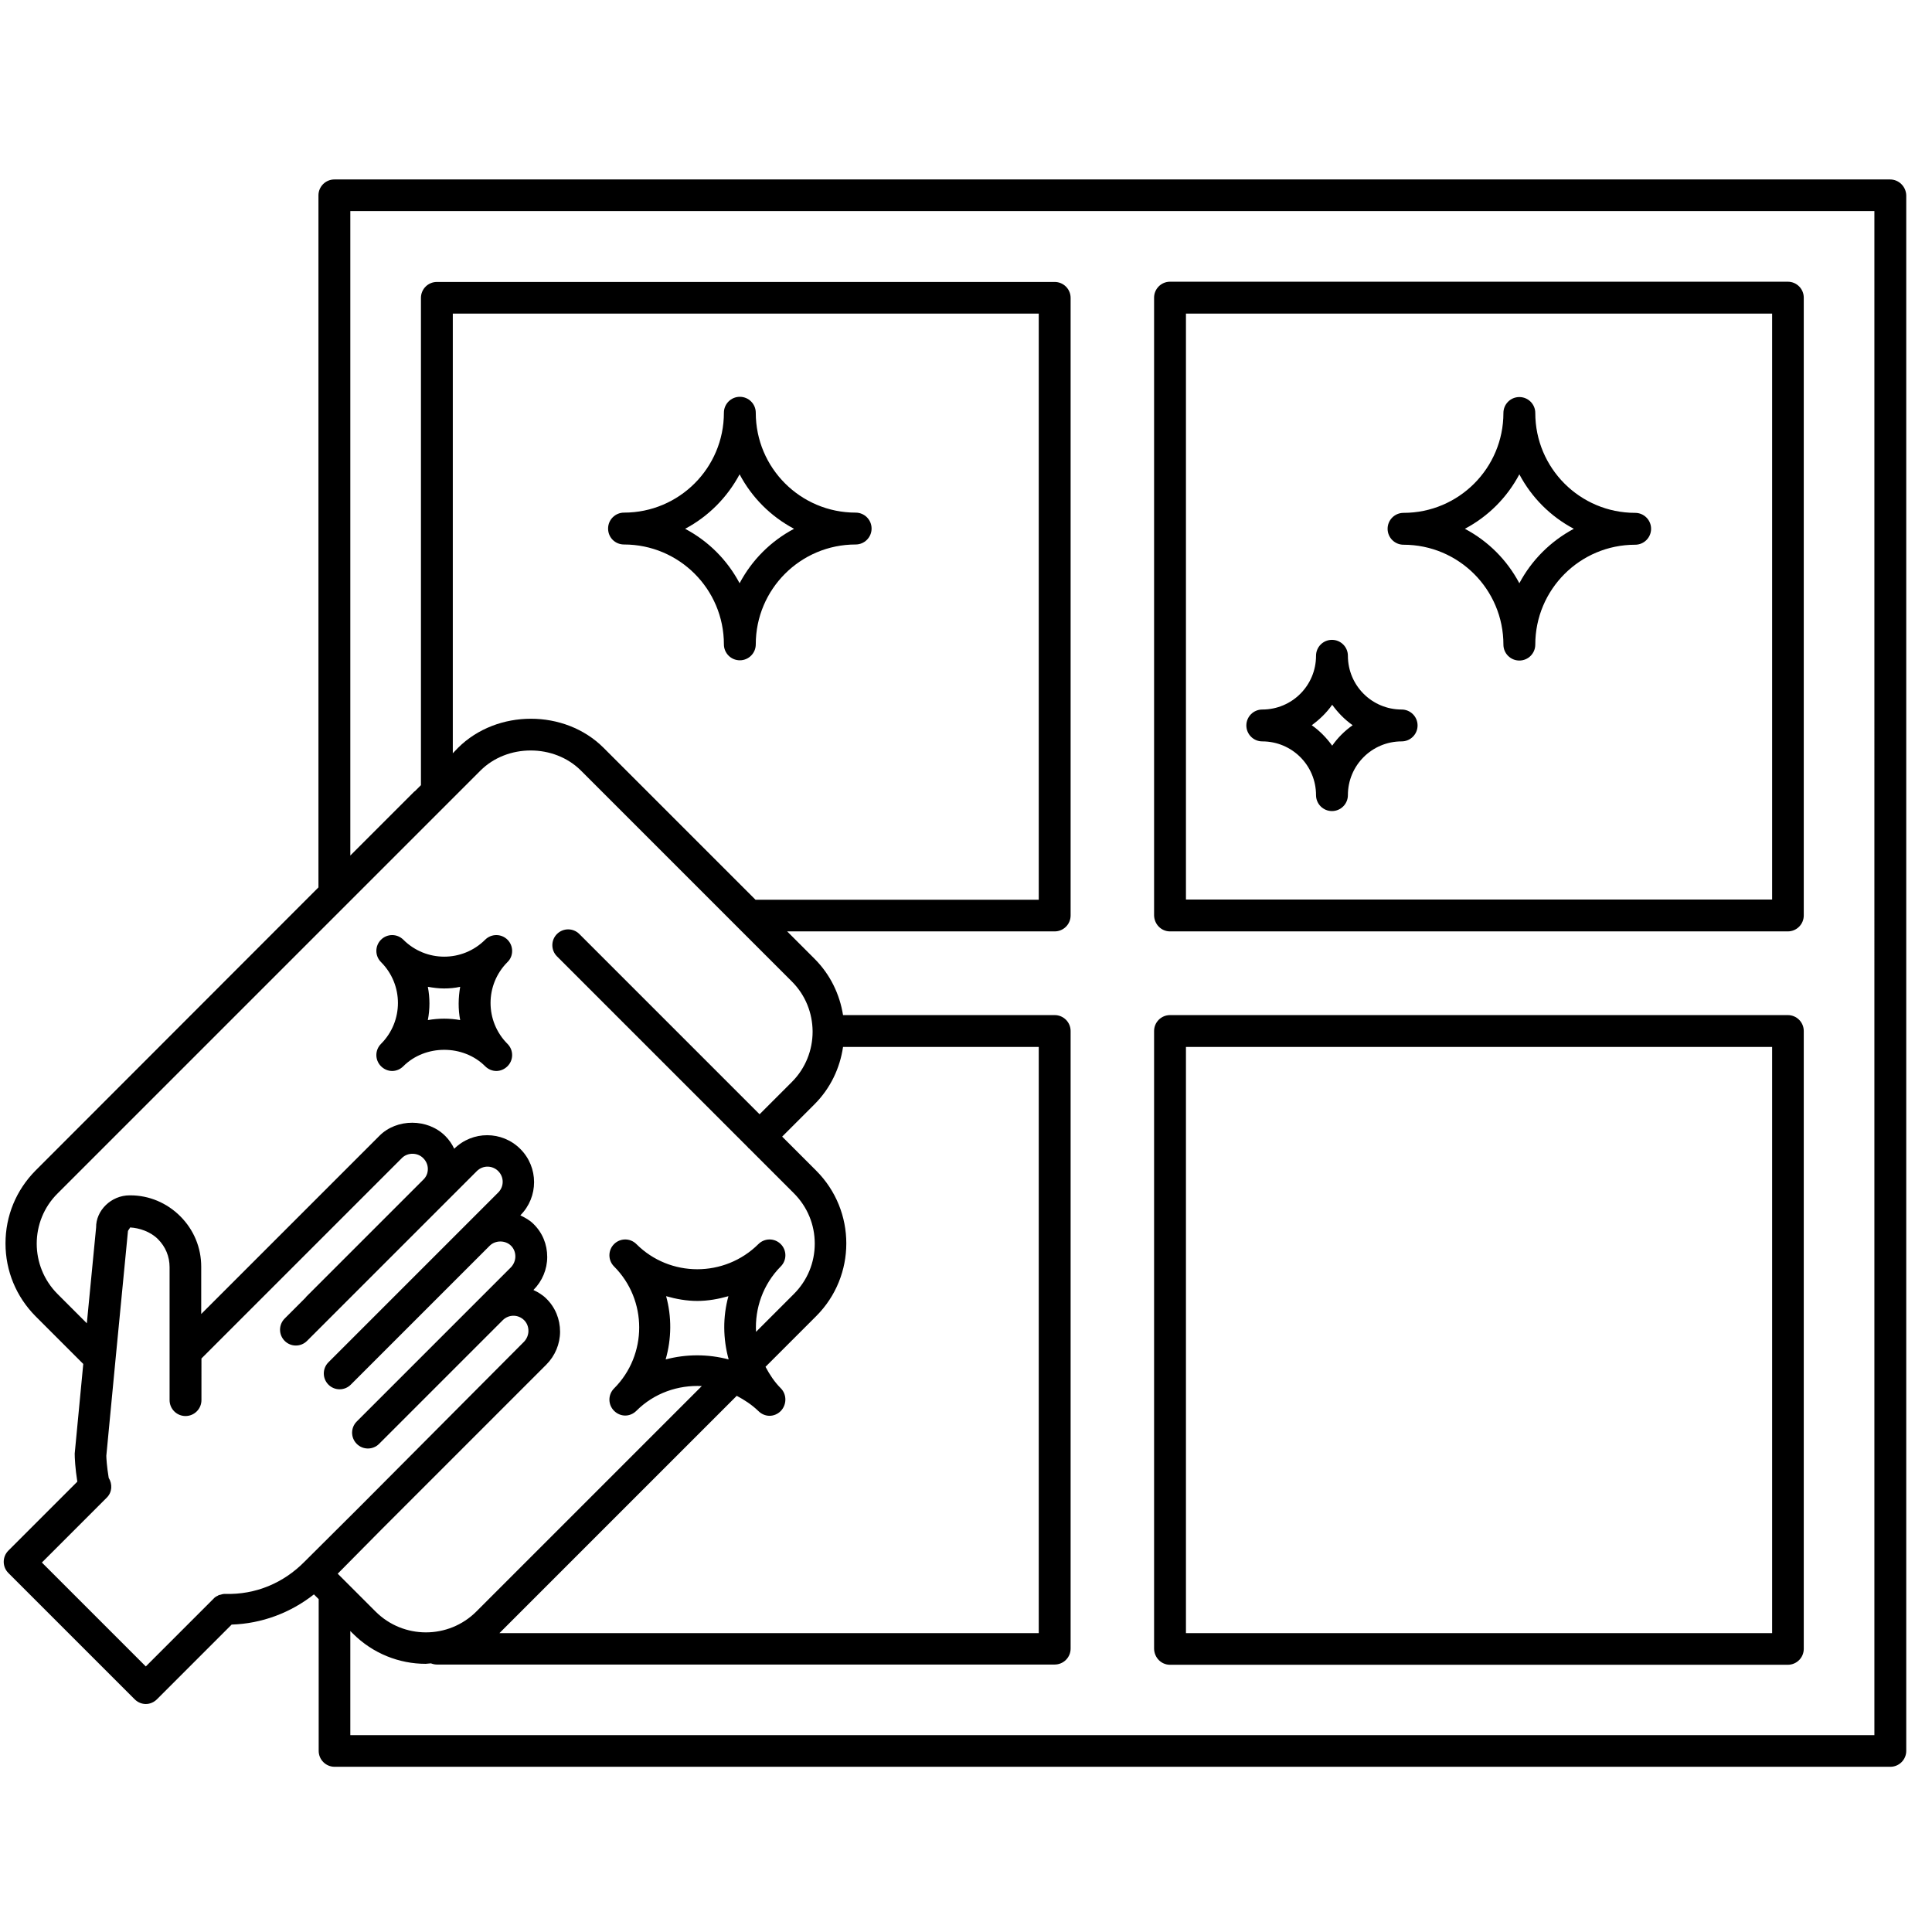
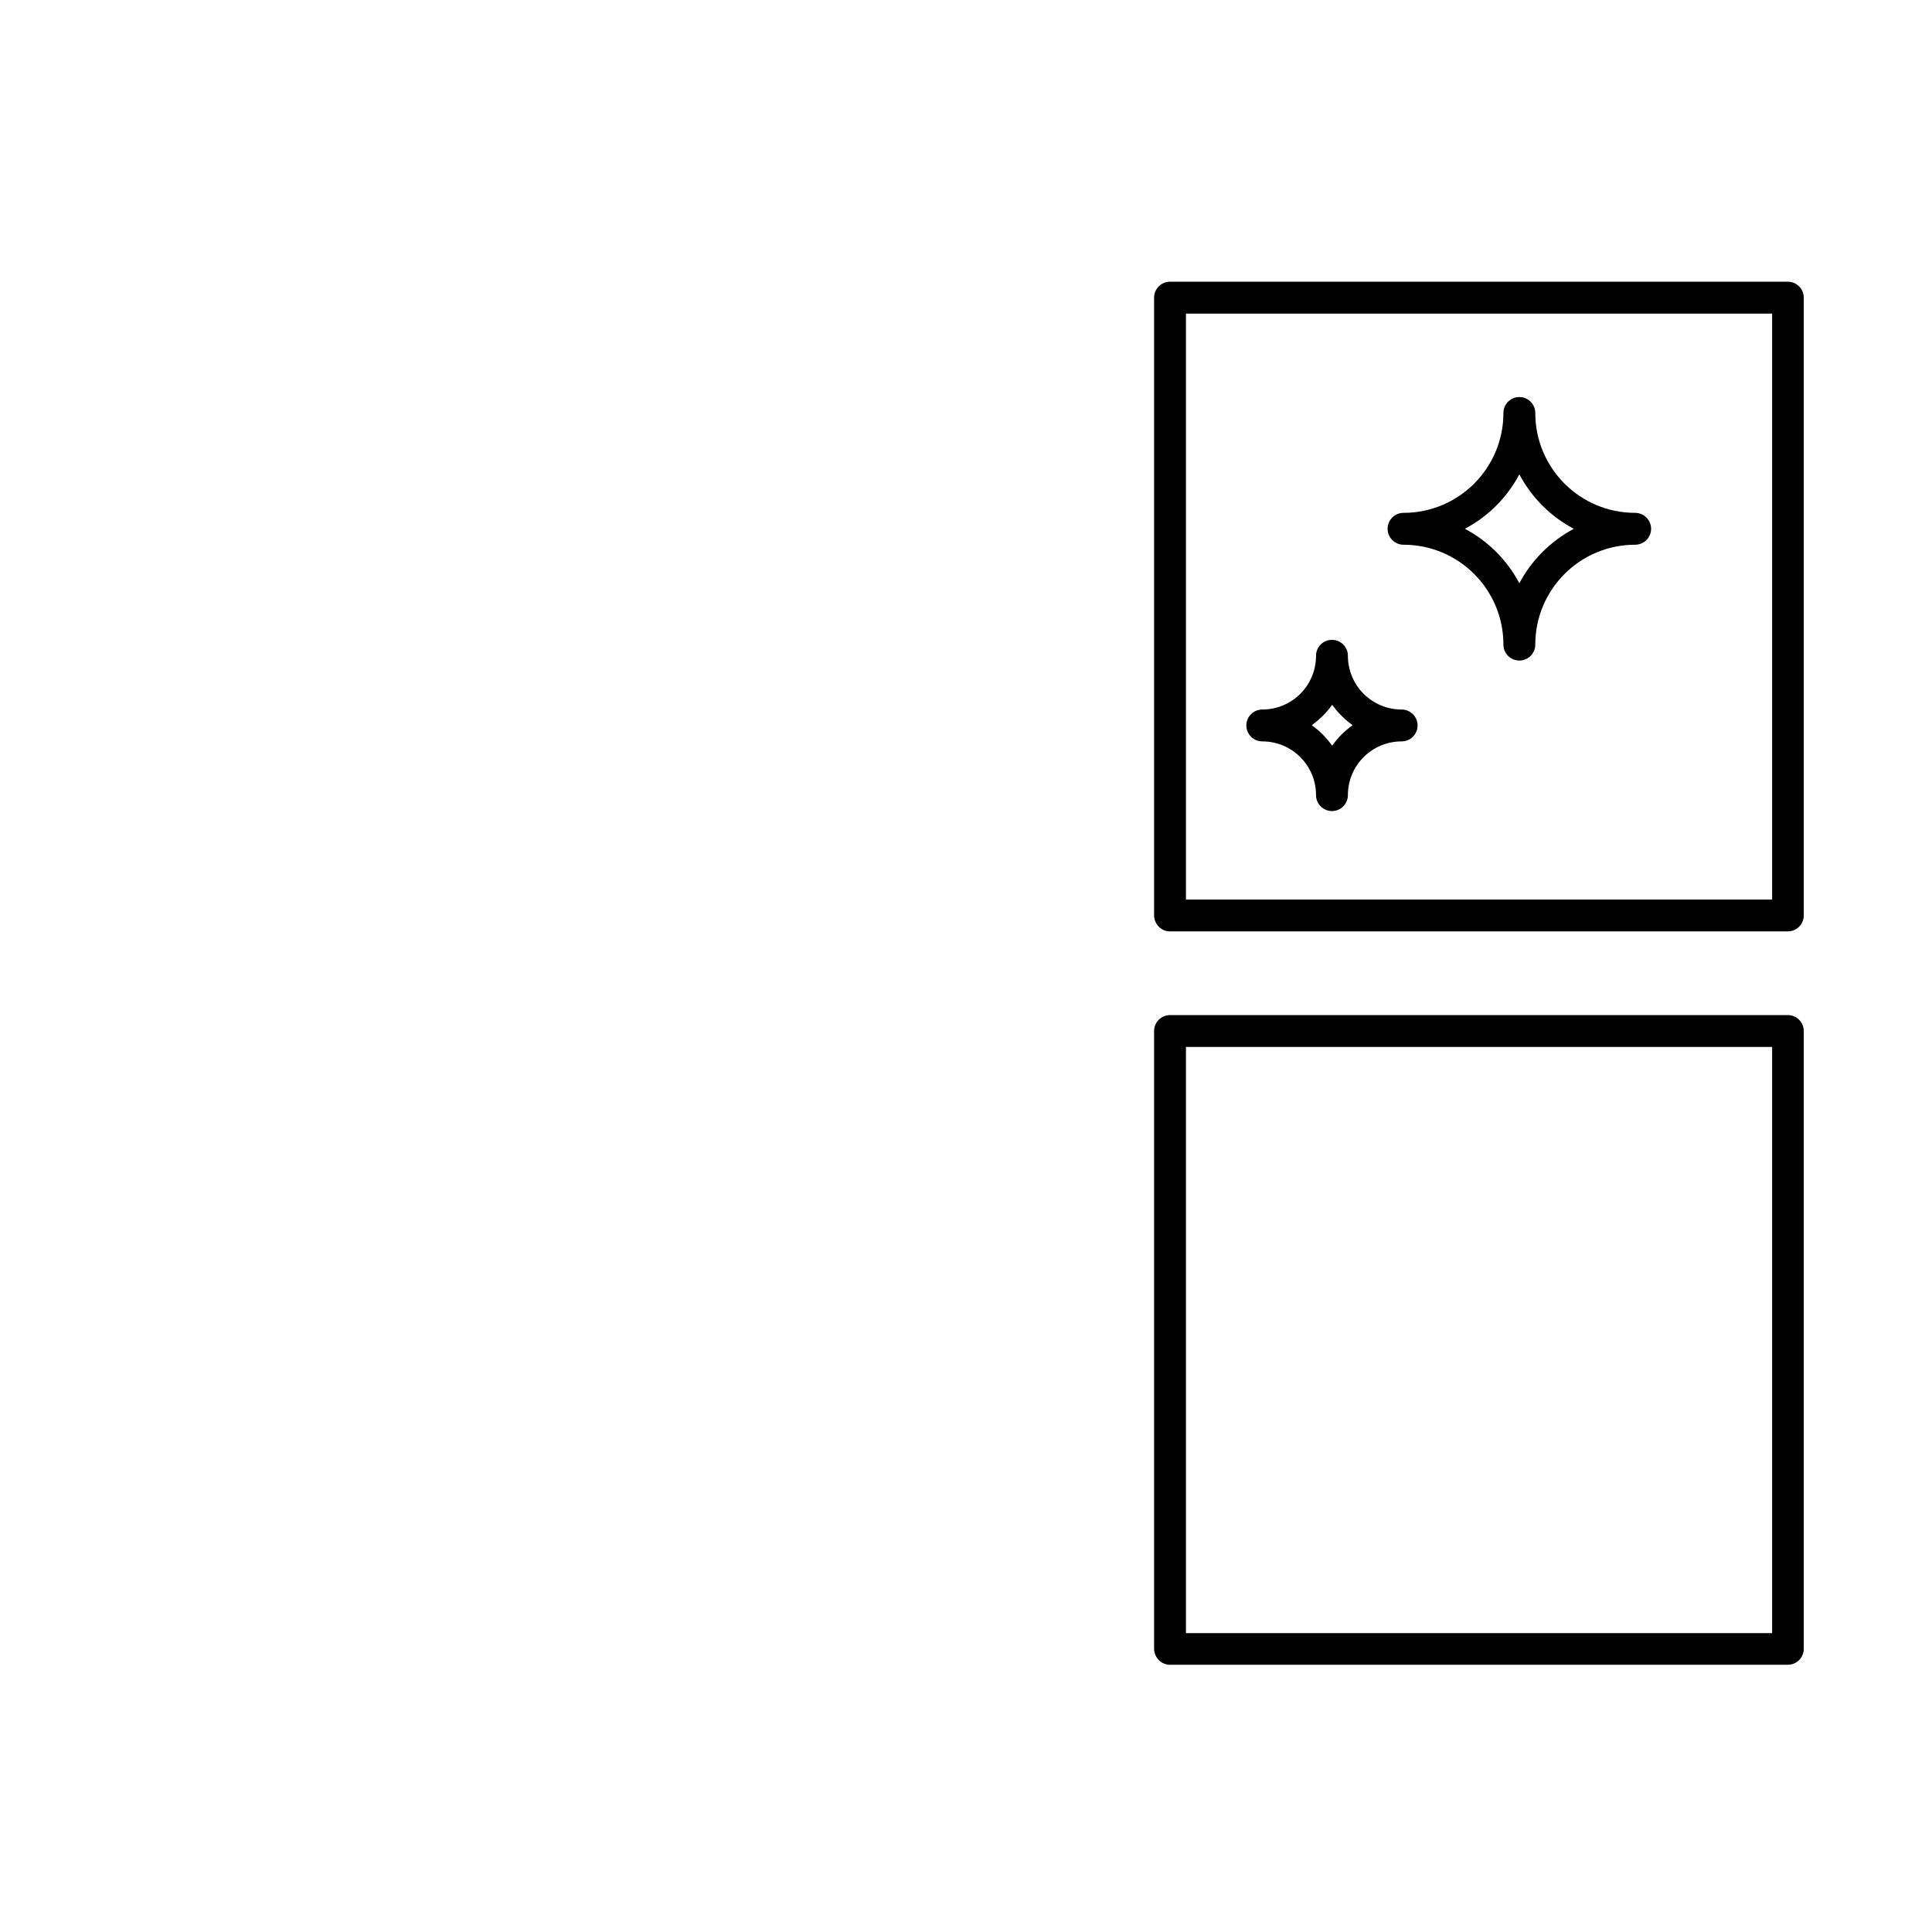
<svg xmlns="http://www.w3.org/2000/svg" version="1.1" width="512" height="512" viewBox="0 0 512 512" xml:space="preserve">
  <desc>Created with Fabric.js 3.6.3</desc>
  <defs>
</defs>
  <g transform="matrix(6.302 0 0 6.302 253.034 257.92)">
    <g style="">
      <g transform="matrix(1 0 0 1 -9.04 -18.7)">
-         <path style="stroke: none; stroke-width: 1; stroke-dasharray: none; stroke-linecap: butt; stroke-dashoffset: 0; stroke-linejoin: miter; stroke-miterlimit: 4; fill: rgb(0,0,0); fill-rule: nonzero; opacity: 1;" transform=" translate(-40.96, -31.3)" d="M 36.09 31.97 c 2.32 0 4.2 1.88 4.2 4.2 c 0 0.37 0.3 0.67 0.67 0.67 c 0.37 0 0.67 -0.3 0.67 -0.67 c 0 -2.32 1.88 -4.2 4.2 -4.2 c 0.37 0 0.67 -0.3 0.67 -0.67 c 0 -0.37 -0.3 -0.67 -0.67 -0.67 c -2.32 0 -4.2 -1.88 -4.2 -4.2 c 0 -0.37 -0.3 -0.67 -0.67 -0.67 c -0.37 0 -0.67 0.3 -0.67 0.67 c 0 2.32 -1.88 4.2 -4.2 4.2 c -0.37 0 -0.67 0.3 -0.67 0.67 C 35.42 31.68 35.72 31.97 36.09 31.97 z M 40.95 29.02 c 0.52 0.98 1.31 1.77 2.29 2.29 c -0.98 0.52 -1.77 1.31 -2.29 2.29 c -0.52 -0.98 -1.31 -1.77 -2.29 -2.29 C 39.64 30.79 40.43 29.99 40.95 29.02 z" stroke-linecap="round" />
-       </g>
+         </g>
      <g transform="matrix(1 0 0 1 15.86 -10.42)">
        <path style="stroke: none; stroke-width: 1; stroke-dasharray: none; stroke-linecap: butt; stroke-dashoffset: 0; stroke-linejoin: miter; stroke-miterlimit: 4; fill: rgb(0,0,0); fill-rule: nonzero; opacity: 1;" transform=" translate(-65.86, -39.58)" d="M 68.79 38.91 c -1.25 0 -2.26 -1.01 -2.26 -2.26 c 0 -0.37 -0.3 -0.67 -0.67 -0.67 c -0.37 0 -0.67 0.3 -0.67 0.67 c 0 1.25 -1.01 2.26 -2.26 2.26 c -0.37 0 -0.67 0.3 -0.67 0.67 c 0 0.37 0.3 0.67 0.67 0.67 c 1.25 0 2.26 1.01 2.26 2.26 c 0 0.37 0.3 0.67 0.67 0.67 c 0.37 0 0.67 -0.3 0.67 -0.67 c 0 -1.25 1.01 -2.26 2.26 -2.26 c 0.37 0 0.67 -0.3 0.67 -0.67 C 69.46 39.21 69.16 38.91 68.79 38.91 z M 65.87 40.43 c -0.24 -0.33 -0.52 -0.62 -0.86 -0.86 c 0.33 -0.24 0.62 -0.52 0.86 -0.86 c 0.24 0.33 0.52 0.62 0.86 0.86 C 66.39 39.81 66.1 40.1 65.87 40.43 z" stroke-linecap="round" />
      </g>
      <g transform="matrix(1 0 0 1 23.74 -18.69)">
        <path style="stroke: none; stroke-width: 1; stroke-dasharray: none; stroke-linecap: butt; stroke-dashoffset: 0; stroke-linejoin: miter; stroke-miterlimit: 4; fill: rgb(0,0,0); fill-rule: nonzero; opacity: 1;" transform=" translate(-73.74, -31.31)" d="M 78.61 30.64 c -2.32 0 -4.2 -1.88 -4.2 -4.2 c 0 -0.37 -0.3 -0.67 -0.67 -0.67 c -0.37 0 -0.67 0.3 -0.67 0.67 c 0 2.32 -1.88 4.2 -4.2 4.2 c -0.37 0 -0.67 0.3 -0.67 0.67 c 0 0.37 0.3 0.67 0.67 0.67 c 2.32 0 4.2 1.88 4.2 4.2 c 0 0.37 0.3 0.67 0.67 0.67 c 0 0 0 0 0 0 s 0 0 0 0 c 0.37 0 0.67 -0.3 0.67 -0.67 c 0 -2.32 1.88 -4.2 4.2 -4.2 c 0.37 0 0.67 -0.3 0.67 -0.67 C 79.28 30.94 78.98 30.64 78.61 30.64 z M 73.74 33.6 c -0.52 -0.98 -1.31 -1.77 -2.29 -2.29 c 0.98 -0.52 1.77 -1.31 2.29 -2.29 c 0.52 0.98 1.31 1.77 2.29 2.29 C 75.06 31.83 74.26 32.62 73.74 33.6 z" stroke-linecap="round" />
      </g>
      <g transform="matrix(1 0 0 1 -21.47 1.253)">
-         <path style="stroke: none; stroke-width: 1; stroke-dasharray: none; stroke-linecap: butt; stroke-dashoffset: 0; stroke-linejoin: miter; stroke-miterlimit: 4; fill: rgb(0,0,0); fill-rule: nonzero; opacity: 1;" transform=" translate(-28.53, -51.253)" d="M 31.19 48.59 c -0.26 -0.26 -0.68 -0.26 -0.94 0 c -0.95 0.95 -2.49 0.95 -3.44 0 c -0.26 -0.26 -0.68 -0.26 -0.94 0 c -0.26 0.26 -0.26 0.68 0 0.94 c 0.95 0.95 0.95 2.49 0 3.44 c -0.26 0.26 -0.26 0.68 0 0.94 c 0.13 0.13 0.3 0.2 0.47 0.2 s 0.34 -0.07 0.47 -0.2 c 0.92 -0.92 2.52 -0.92 3.44 0 c 0.13 0.13 0.3 0.2 0.47 0.2 s 0.34 -0.07 0.47 -0.2 c 0.26 -0.26 0.26 -0.68 0 -0.94 c -0.95 -0.95 -0.95 -2.49 0 -3.44 C 31.45 49.28 31.45 48.85 31.19 48.59 z M 27.84 51.97 c 0.09 -0.46 0.09 -0.94 0 -1.4 c 0.23 0.04 0.45 0.07 0.68 0.07 c 0.23 0 0.46 -0.02 0.68 -0.07 c -0.08 0.46 -0.09 0.94 0 1.4 C 28.76 51.89 28.3 51.89 27.84 51.97 z" stroke-linecap="round" />
-       </g>
+         </g>
      <g transform="matrix(1 0 0 1 22.04 -15.42)">
        <path style="stroke: none; stroke-width: 1; stroke-dasharray: none; stroke-linecap: butt; stroke-dashoffset: 0; stroke-linejoin: miter; stroke-miterlimit: 4; fill: rgb(0,0,0); fill-rule: nonzero; opacity: 1;" transform=" translate(-72.04, -34.58)" d="M 59.05 48.24 h 25.98 c 0.37 0 0.67 -0.3 0.67 -0.67 V 21.59 c 0 -0.37 -0.3 -0.67 -0.67 -0.67 H 59.05 c -0.37 0 -0.67 0.3 -0.67 0.67 v 25.98 C 58.39 47.94 58.68 48.24 59.05 48.24 z M 59.72 22.26 h 24.65 V 46.9 H 59.72 V 22.26 z" stroke-linecap="round" />
      </g>
      <g transform="matrix(1 0 0 1 22.04 15.42)">
        <path style="stroke: none; stroke-width: 1; stroke-dasharray: none; stroke-linecap: butt; stroke-dashoffset: 0; stroke-linejoin: miter; stroke-miterlimit: 4; fill: rgb(0,0,0); fill-rule: nonzero; opacity: 1;" transform=" translate(-72.04, -65.42)" d="M 59.05 79.08 h 25.98 c 0.37 0 0.67 -0.3 0.67 -0.67 V 52.43 c 0 -0.37 -0.3 -0.67 -0.67 -0.67 H 59.05 c -0.37 0 -0.67 0.3 -0.67 0.67 v 25.98 C 58.39 78.78 58.68 79.08 59.05 79.08 z M 59.72 53.1 h 24.65 v 24.65 H 59.72 V 53.1 z" stroke-linecap="round" />
      </g>
      <g transform="matrix(1 0 0 1 0.008 -0.005)">
-         <path style="stroke: none; stroke-width: 1; stroke-dasharray: none; stroke-linecap: butt; stroke-dashoffset: 0; stroke-linejoin: miter; stroke-miterlimit: 4; fill: rgb(0,0,0); fill-rule: nonzero; opacity: 1;" transform=" translate(-50.008, -49.995)" d="M 89.33 16.62 H 23.91 c -0.37 0 -0.67 0.3 -0.67 0.67 v 29.1 L 11.34 58.3 c -0.81 0.82 -1.26 1.9 -1.26 3.06 s 0.45 2.24 1.26 3.06 l 2.01 2.01 l -0.36 3.77 c 0 0.18 0.02 0.61 0.11 1.18 l -2.9 2.9 c -0.26 0.26 -0.26 0.68 0 0.94 l 5.31 5.31 c 0.13 0.13 0.3 0.2 0.47 0.2 c 0.17 0 0.34 -0.07 0.47 -0.2 l 3.14 -3.14 c 1.26 -0.04 2.47 -0.49 3.46 -1.27 l 0.2 0.2 v 6.38 c 0 0.37 0.3 0.67 0.67 0.67 h 65.42 c 0.37 0 0.67 -0.3 0.67 -0.67 V 17.29 C 90 16.92 89.7 16.62 89.33 16.62 z M 22.65 74.75 c -0.88 0.89 -2.05 1.39 -3.34 1.35 c 0 0 -0.01 0 -0.01 0 c -0.07 0 -0.14 0.02 -0.2 0.04 c -0.02 0.01 -0.04 0 -0.05 0.01 c -0.01 0 -0.02 0.01 -0.03 0.02 c -0.07 0.03 -0.14 0.07 -0.19 0.13 c 0 0 0 0 0 0 l -2.85 2.85 l -4.37 -4.37 l 2.73 -2.73 c 0.23 -0.23 0.24 -0.57 0.08 -0.83 c -0.08 -0.48 -0.1 -0.84 -0.1 -0.93 l 0.39 -4.08 c 0 0 0 0 0 0 l 0.52 -5.37 c 0 -0.02 0.09 -0.13 0.09 -0.15 c 0.38 0.02 0.85 0.17 1.17 0.49 c 0.32 0.32 0.49 0.73 0.49 1.18 v 5.59 c 0 0.37 0.3 0.67 0.67 0.67 c 0.37 0 0.67 -0.3 0.67 -0.67 V 66.2 l 8.43 -8.43 c 0.24 -0.24 0.66 -0.24 0.9 0.01 c 0.12 0.12 0.19 0.28 0.19 0.45 c 0 0.17 -0.06 0.32 -0.18 0.44 l -4.95 4.95 c 0 0 0 0 0 0.01 l -0.89 0.89 c -0.26 0.26 -0.26 0.68 0 0.94 c 0.26 0.26 0.68 0.26 0.94 0 l 5.84 -5.84 c 0 0 0.01 -0.01 0.01 -0.01 l 1.29 -1.29 c 0.25 -0.25 0.65 -0.25 0.9 0 c 0.25 0.25 0.25 0.65 0 0.9 l -1.3 1.3 c 0 0 0 0 0 0 l -5.84 5.84 c -0.26 0.26 -0.26 0.68 0 0.94 c 0.26 0.26 0.68 0.26 0.94 0 l 0.89 -0.89 c 0 0 0 0 0 0 l 4.95 -4.95 c 0.24 -0.24 0.66 -0.24 0.9 0 c 0.12 0.12 0.18 0.28 0.18 0.45 c 0 0.17 -0.07 0.33 -0.18 0.45 l -1.3 1.3 c 0 0 0 0 0 0 l -5.19 5.19 c -0.26 0.26 -0.26 0.68 0 0.94 c 0.26 0.26 0.68 0.26 0.94 0 l 0.98 -0.98 c 0 0 0 0 0 0 l 4.22 -4.22 c 0.25 -0.25 0.65 -0.25 0.9 0 c 0.12 0.12 0.18 0.28 0.18 0.45 c 0 0.17 -0.07 0.33 -0.18 0.45 L 25 72.41 c 0 0 -0.01 0.01 -0.01 0.01 L 22.65 74.75 z M 25.91 73.37 c 0 0 0.01 -0.01 0.01 -0.01 l 6.9 -6.9 c 0.37 -0.37 0.58 -0.87 0.58 -1.39 s -0.2 -1.02 -0.58 -1.39 c -0.16 -0.16 -0.35 -0.27 -0.54 -0.36 c 0.37 -0.37 0.58 -0.87 0.58 -1.39 c 0 -0.53 -0.2 -1.02 -0.58 -1.39 c -0.16 -0.16 -0.35 -0.26 -0.55 -0.36 l 0 0 c 0.77 -0.77 0.77 -2.02 0 -2.79 c -0.77 -0.77 -2.01 -0.77 -2.78 -0.01 c -0.09 -0.19 -0.22 -0.38 -0.37 -0.53 c -0.74 -0.75 -2.05 -0.75 -2.78 -0.01 l -7.49 7.49 v -1.99 c 0 -0.8 -0.31 -1.55 -0.88 -2.12 c -0.57 -0.57 -1.32 -0.88 -2.1 -0.88 c -0.01 0 -0.02 0 -0.03 0 c -0.78 0 -1.42 0.64 -1.41 1.35 l -0.39 4.03 l -1.23 -1.23 c -1.17 -1.17 -1.17 -3.07 0 -4.23 l 3.86 -3.86 c 0 0 0.01 0 0.01 -0.01 l 13.91 -13.91 c 1.13 -1.13 3.1 -1.13 4.23 0 l 8.87 8.87 c 0.58 0.58 0.86 1.33 0.87 2.08 c 0 0 0 0.01 0 0.01 c 0 0.01 0 0.02 0 0.02 c 0 0.76 -0.29 1.53 -0.87 2.11 l -1.36 1.36 l -7.58 -7.58 c -0.26 -0.26 -0.68 -0.26 -0.94 0 c -0.26 0.26 -0.26 0.68 0 0.94 l 8.03 8.03 c 0.01 0.01 0.01 0.02 0.02 0.03 c 0.01 0.01 0.02 0.01 0.03 0.02 l 1.88 1.88 c 0.57 0.57 0.88 1.32 0.88 2.12 s -0.31 1.55 -0.88 2.12 l -1.59 1.59 c -0.05 -0.99 0.29 -1.99 1.04 -2.75 c 0.26 -0.26 0.26 -0.68 0 -0.94 c -0.26 -0.26 -0.68 -0.26 -0.94 0 c -1.42 1.41 -3.72 1.41 -5.13 0 c -0.26 -0.26 -0.68 -0.26 -0.94 0 c -0.26 0.26 -0.26 0.68 0 0.94 c 1.41 1.41 1.41 3.72 0 5.13 c -0.26 0.26 -0.26 0.68 0 0.94 c 0.13 0.13 0.3 0.2 0.47 0.2 s 0.34 -0.07 0.47 -0.2 c 0.75 -0.75 1.76 -1.09 2.75 -1.04 l -9.48 9.48 c -1.17 1.17 -3.07 1.17 -4.24 0 l -1.59 -1.59 L 25.91 73.37 z M 28.89 40.75 V 22.26 h 24.64 v 24.65 H 41.62 l -6.39 -6.39 c -1.63 -1.63 -4.48 -1.63 -6.12 0 L 28.89 40.75 z M 37.86 63.58 c 0.42 0.12 0.86 0.2 1.31 0.2 s 0.89 -0.08 1.31 -0.2 c -0.24 0.87 -0.23 1.79 0.01 2.66 c -0.87 -0.23 -1.78 -0.23 -2.65 0 C 38.09 65.37 38.1 64.45 37.86 63.58 z M 42.68 67.45 c -0.27 -0.27 -0.47 -0.58 -0.64 -0.9 l 2.13 -2.13 c 1.69 -1.69 1.69 -4.43 0 -6.12 l -1.43 -1.43 l 1.36 -1.36 c 0.68 -0.68 1.07 -1.53 1.2 -2.41 h 8.23 v 24.65 H 30.85 l 9.98 -9.98 c 0.32 0.17 0.63 0.37 0.91 0.64 c 0.13 0.13 0.3 0.2 0.47 0.2 s 0.34 -0.07 0.47 -0.2 C 42.94 68.14 42.94 67.71 42.68 67.45 z M 88.67 82.04 H 24.58 v -4.38 l 0.11 0.11 c 0.84 0.84 1.95 1.27 3.06 1.27 c 0.07 0 0.15 -0.02 0.22 -0.02 c 0.08 0.03 0.16 0.05 0.25 0.05 H 54.2 c 0.37 0 0.67 -0.3 0.67 -0.67 V 52.43 c 0 -0.37 -0.3 -0.67 -0.67 -0.67 h -8.9 c -0.14 -0.87 -0.53 -1.7 -1.2 -2.37 l -1.15 -1.15 H 54.2 c 0.37 0 0.67 -0.3 0.67 -0.67 V 21.6 c 0 -0.37 -0.3 -0.67 -0.67 -0.67 H 28.22 c -0.37 0 -0.67 0.3 -0.67 0.67 v 20.49 l -0.26 0.26 c 0 0 0 0 -0.01 0 l -2.7 2.7 v -27.1 h 64.09 V 82.04 z" stroke-linecap="round" />
-       </g>
+         </g>
    </g>
  </g>
</svg>